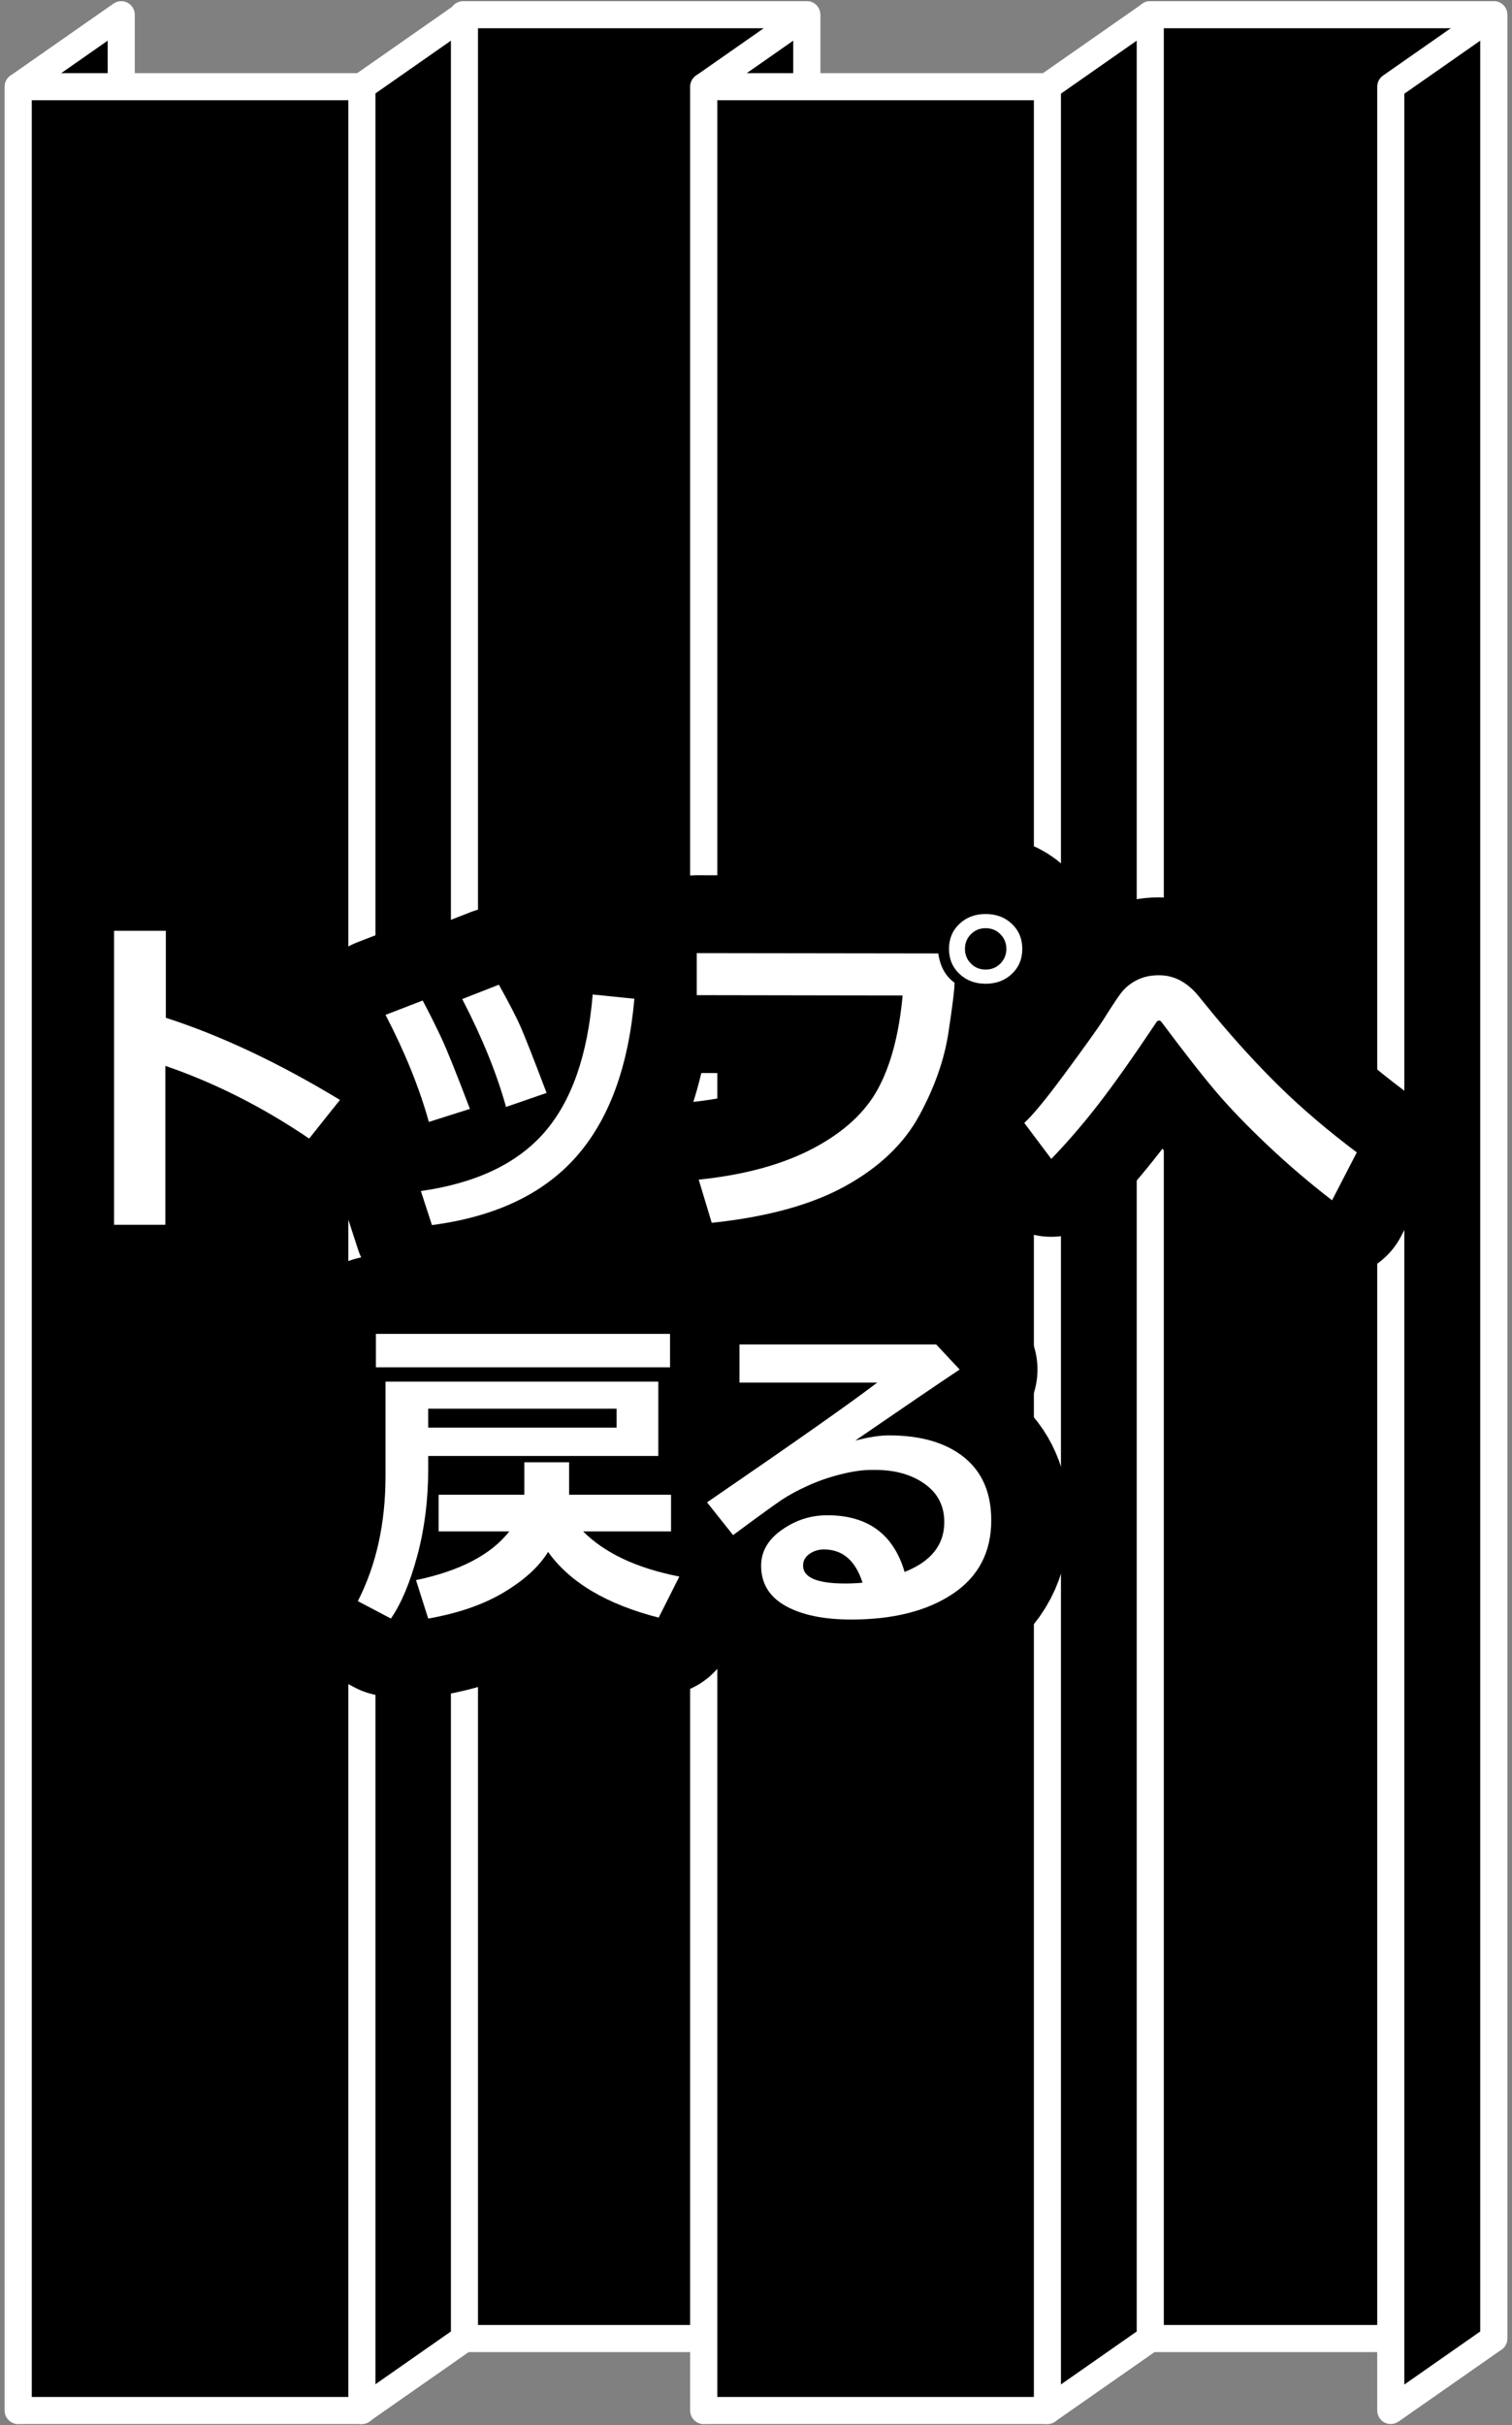
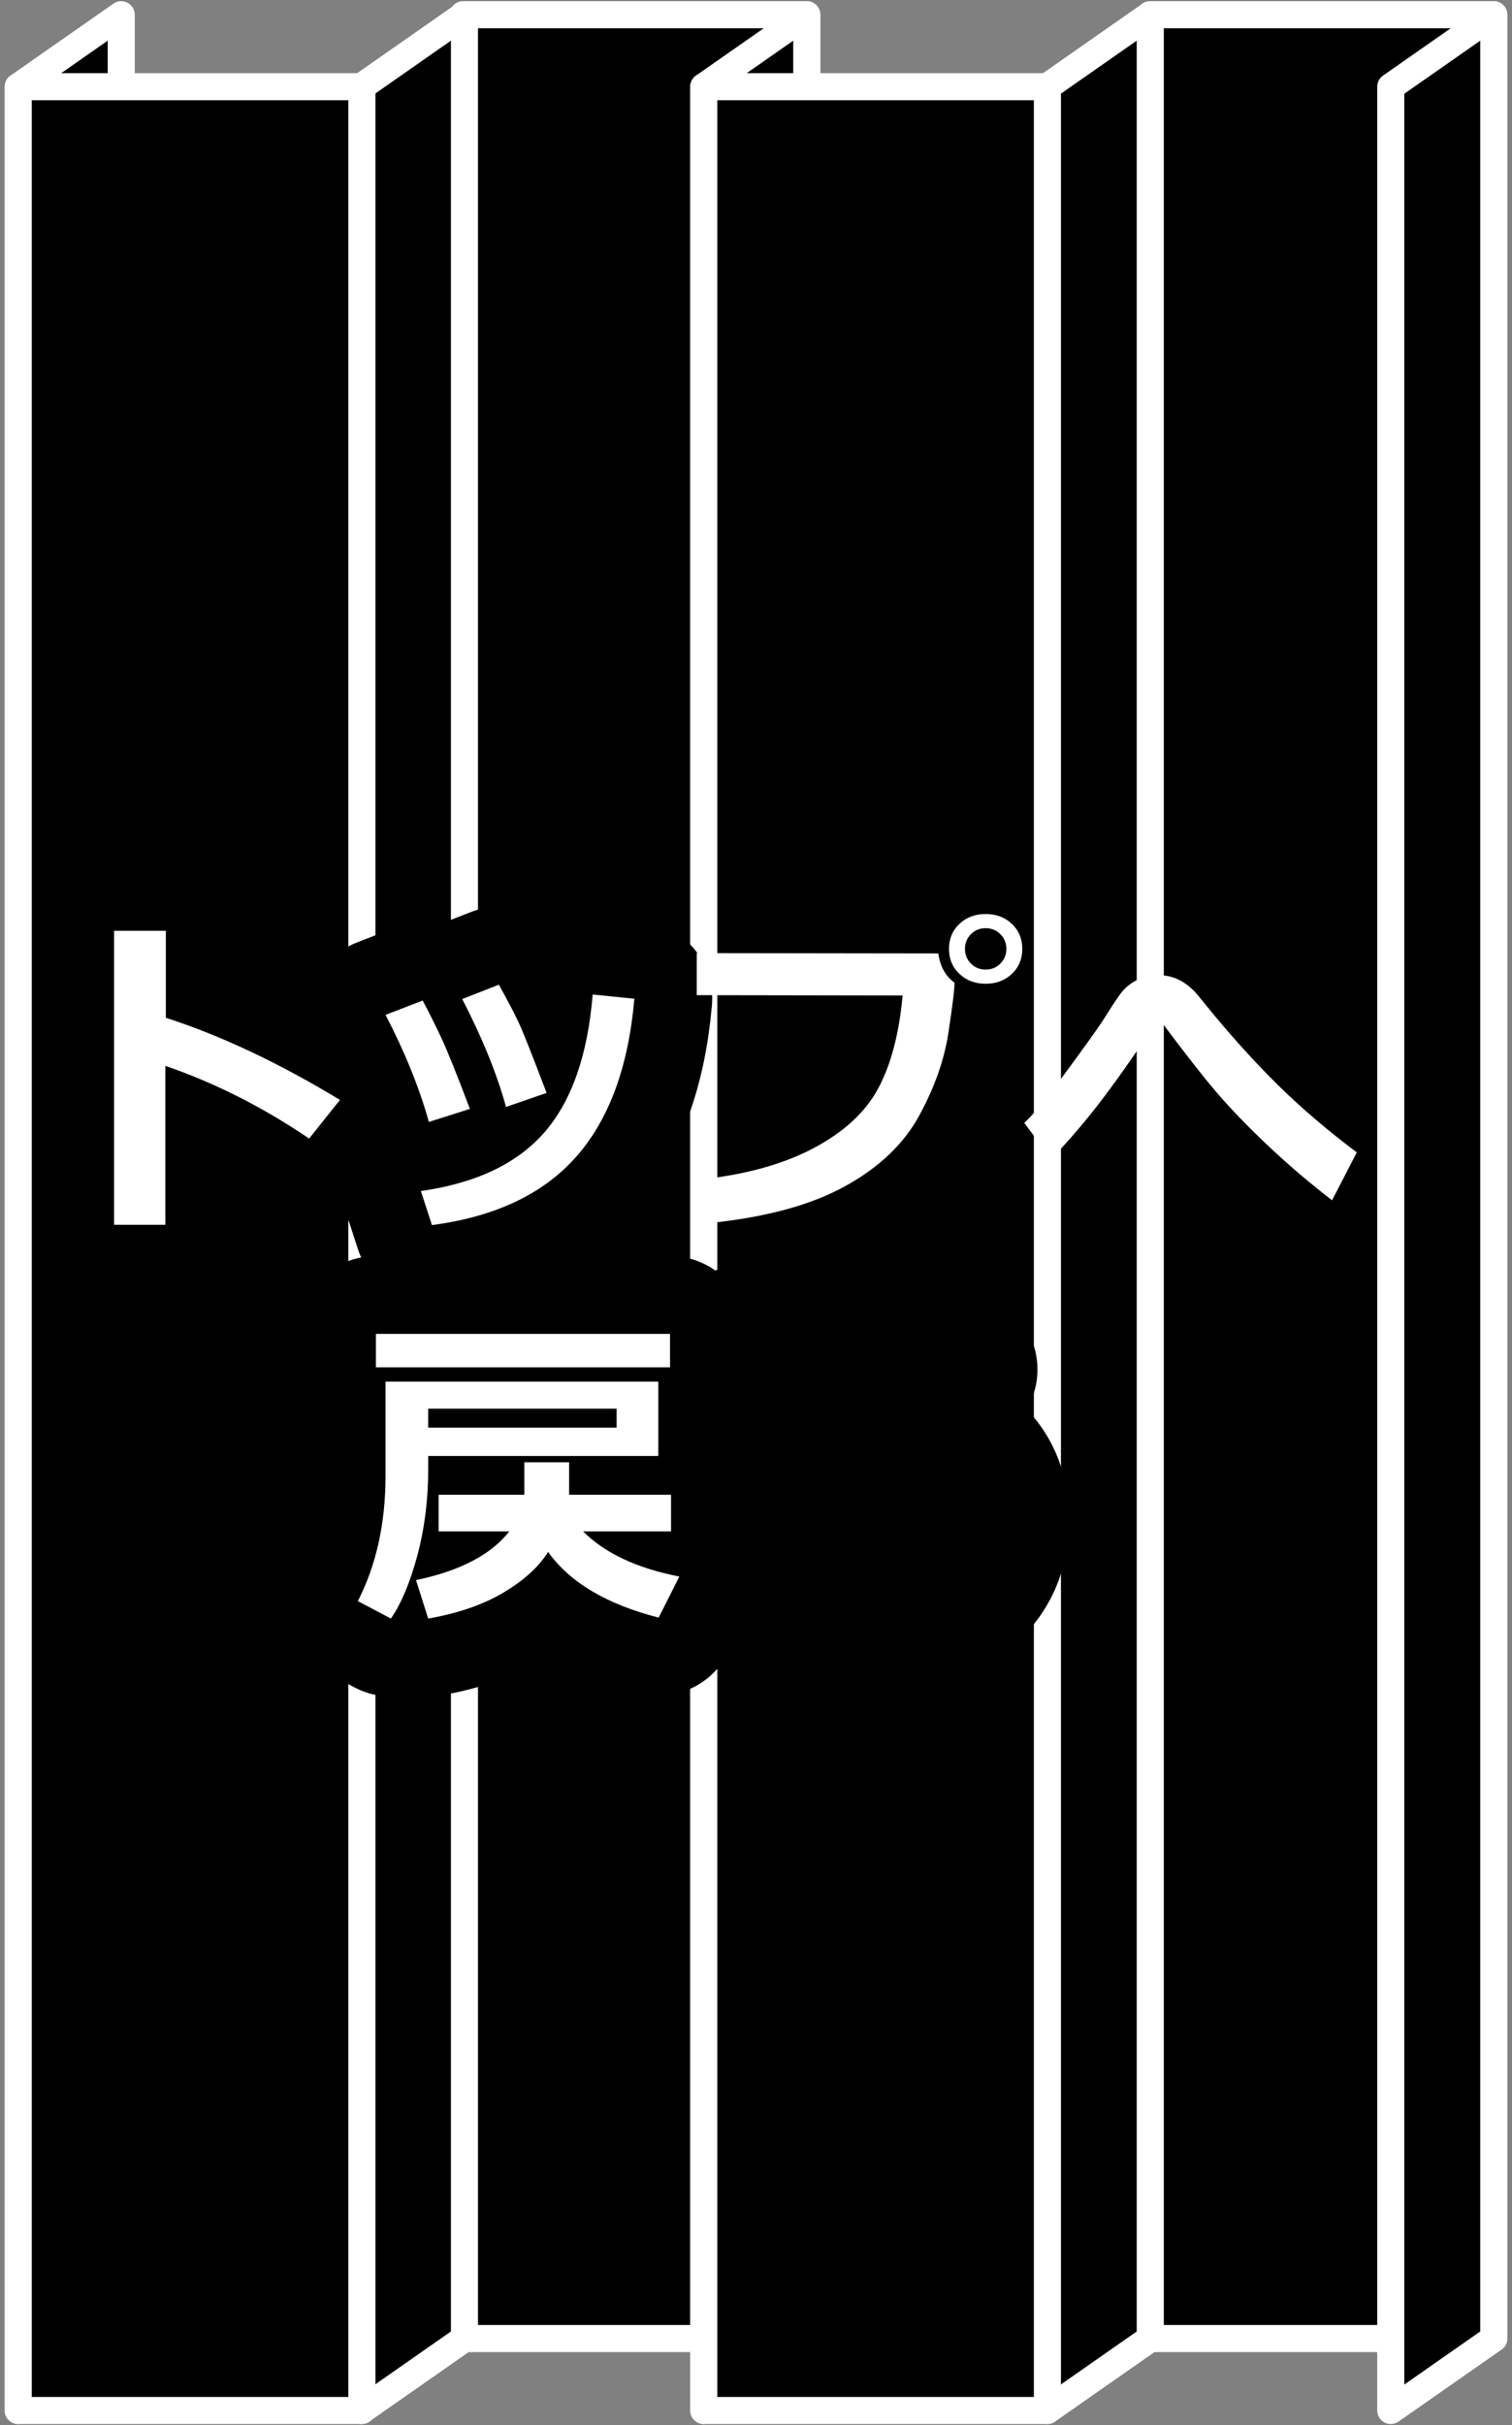
<svg xmlns="http://www.w3.org/2000/svg" id="a" width="68" height="109" viewBox="0 0 68 109">
  <rect x="0" y="0" width="68" height="109" fill="#808080" stroke="none" />
  <defs>
    <style>.b{fill:#fff;}.c{stroke:#000;stroke-linecap:round;stroke-linejoin:round;stroke-width:7px;}</style>
  </defs>
  <g>
    <g>
      <polygon points="5.452 105.104 .821 108.339 .821 3.896 5.452 .662 5.452 105.104" />
      <path class="b" d="M.821,108.947c-.096,0-.193-.022-.281-.068-.201-.105-.328-.313-.328-.54V3.896c0-.199,.097-.385,.26-.499L5.103,.162c.187-.129,.429-.146,.63-.041,.201,.105,.328,.313,.328,.54V105.104c0,.199-.097,.385-.26,.499l-4.631,3.234c-.104,.072-.226,.109-.349,.109ZM1.429,4.213V107.172l3.414-2.385V1.828L1.429,4.213ZM5.452,105.104h0Z" />
    </g>
    <g>
      <rect x="20.828" y=".662" width="15.455" height="104.443" />
      <path class="b" d="M36.282,105.713h-15.455c-.336,0-.609-.272-.609-.608V.661c0-.336,.273-.608,.609-.608h15.455c.336,0,.609,.272,.609,.608V105.104c0,.336-.273,.608-.609,.608Zm-14.846-1.217h14.237V1.27h-14.237V104.496Z" />
    </g>
    <g>
      <rect x="51.724" y=".662" width="15.455" height="104.443" />
      <path class="b" d="M67.179,105.713h-15.455c-.336,0-.609-.272-.609-.608V.661c0-.336,.273-.608,.609-.608h15.455c.336,0,.609,.272,.609,.608V105.104c0,.336-.273,.608-.609,.608Zm-14.846-1.217h14.237V1.27h-14.237V104.496Z" />
    </g>
    <g>
      <polygon points="20.888 105.104 16.256 108.339 16.256 3.896 20.888 .662 20.888 105.104" />
      <path class="b" d="M16.256,108.947c-.096,0-.193-.022-.281-.068-.201-.105-.328-.313-.328-.54V3.896c0-.199,.097-.385,.26-.499L20.539,.162c.187-.129,.429-.146,.63-.041,.201,.105,.328,.313,.328,.54V105.104c0,.199-.097,.385-.26,.499l-4.631,3.234c-.104,.072-.226,.109-.349,.109Zm.609-104.734V107.172l3.414-2.385V1.828l-3.414,2.385Zm4.022,100.892h0Z" />
    </g>
    <g>
      <polygon points="36.283 105.104 31.651 108.339 31.651 3.896 36.283 .662 36.283 105.104" />
      <path class="b" d="M31.651,108.947c-.096,0-.193-.022-.281-.068-.201-.105-.328-.313-.328-.54V3.896c0-.199,.097-.385,.26-.499L35.934,.162c.187-.129,.429-.146,.63-.041,.201,.105,.328,.313,.328,.54V105.104c0,.199-.097,.385-.26,.499l-4.631,3.234c-.104,.072-.226,.109-.349,.109Zm.609-104.734V107.172l3.414-2.385V1.828l-3.414,2.385Zm4.022,100.892h0Z" />
    </g>
    <g>
      <polygon points="51.731 105.104 47.1 108.339 47.1 3.896 51.731 .662 51.731 105.104" />
      <path class="b" d="M47.099,108.947c-.096,0-.193-.022-.281-.068-.201-.105-.328-.313-.328-.54V3.896c0-.199,.097-.385,.26-.499L51.383,.162c.187-.129,.429-.146,.63-.041,.201,.105,.328,.313,.328,.54V105.104c0,.199-.097,.385-.26,.499l-4.632,3.234c-.104,.072-.226,.109-.349,.109Zm.609-104.734V107.172l3.414-2.385V1.828l-3.414,2.385Zm4.023,100.892h0Z" />
    </g>
    <g>
      <rect x=".821" y="3.896" width="15.455" height="104.443" />
      <path class="b" d="M16.276,108.947H.821c-.336,0-.609-.272-.609-.608V3.896c0-.336,.273-.608,.609-.608h15.455c.336,0,.609,.272,.609,.608V108.339c0,.336-.273,.608-.609,.608Zm-14.846-1.217H15.667V4.504H1.429V107.73Z" />
    </g>
    <g>
      <rect x="31.651" y="3.896" width="15.455" height="104.443" />
      <path class="b" d="M47.106,108.947h-15.455c-.336,0-.609-.272-.609-.608V3.896c0-.336,.273-.608,.609-.608h15.455c.336,0,.609,.272,.609,.608V108.339c0,.336-.273,.608-.609,.608Zm-14.846-1.217h14.237V4.504h-14.237V107.73Z" />
    </g>
    <g>
      <polygon points="67.179 105.104 62.548 108.339 62.548 3.896 67.179 .662 67.179 105.104" />
      <path class="b" d="M62.548,108.947c-.096,0-.193-.022-.281-.068-.201-.105-.328-.313-.328-.54V3.896c0-.199,.097-.385,.26-.499L66.831,.162c.187-.129,.429-.146,.63-.041,.201,.105,.328,.313,.328,.54V105.104c0,.199-.097,.385-.26,.499l-4.632,3.234c-.104,.072-.226,.109-.349,.109Zm.609-104.734V107.172l3.414-2.385V1.828l-3.414,2.385Zm4.023,100.892h0Z" />
    </g>
  </g>
  <g>
    <path class="c" d="M15.288,49.436l-1.384,1.736c-2.08-1.411-4.236-2.5-6.467-3.267v7.142h-2.307v-13.213h2.329v3.91c2.471,.797,5.081,2.027,7.83,3.691Z" />
    <path class="c" d="M21.133,49.839l-1.846,.586c-.425-1.528-1.074-3.132-1.948-4.812l1.67-.645c.283,.532,.558,1.08,.824,1.644,.266,.564,.699,1.64,1.3,3.227Zm7.397-4.951c-.269,3.071-1.144,5.442-2.626,7.112s-3.641,2.689-6.478,3.061l-.498-1.53c2.476-.352,4.326-1.229,5.552-2.633,1.226-1.404,1.951-3.471,2.175-6.2l1.875,.19Zm-3.948,4.233l-1.824,.63c-.415-1.499-1.072-3.115-1.97-4.849l1.648-.645c.464,.835,.789,1.463,.974,1.883s.576,1.413,1.172,2.98Z" />
-     <path class="c" d="M42.929,44.17v.015c0,.283-.093,1.031-.278,2.245-.186,1.213-.624,2.452-1.314,3.717-.691,1.265-1.795,2.317-3.311,3.156-1.517,.841-3.522,1.393-6.017,1.656l-.586-1.941c2.051-.21,3.765-.678,5.142-1.402,1.377-.726,2.354-1.624,2.93-2.695,.576-1.072,.942-2.465,1.099-4.179l-9.258-.015v-1.89l10.862,.015c.083,.586,.327,1.025,.732,1.318Zm3.047-1.523c0,.454-.156,.829-.469,1.124-.312,.296-.706,.443-1.179,.443s-.867-.147-1.179-.443c-.312-.295-.469-.67-.469-1.124s.156-.829,.469-1.124c.312-.296,.706-.443,1.179-.443s.867,.147,1.179,.443c.312,.295,.469,.67,.469,1.124Zm-.985-.659c-.178-.181-.399-.271-.663-.271s-.485,.09-.663,.271c-.179,.181-.268,.4-.268,.659s.089,.479,.268,.659c.178,.181,.399,.271,.663,.271s.484-.09,.663-.271,.268-.4,.268-.659-.089-.479-.268-.659Z" />
-     <path class="c" d="M61.02,51.795l-1.113,2.152c-1.03-.795-1.997-1.62-2.9-2.475s-1.658-1.635-2.263-2.341c-.605-.705-1.443-1.773-2.512-3.204-.029-.039-.066-.059-.11-.059-.039,0-.073,.02-.103,.059-1.055,1.577-1.928,2.812-2.619,3.702-.691,.892-1.397,1.71-2.12,2.458l-1.216-1.619c.371-.332,.975-1.064,1.812-2.197s1.41-1.931,1.718-2.395c.317-.508,.572-.897,.766-1.169,.192-.271,.438-.484,.736-.641s.64-.234,1.025-.234c.352,0,.675,.081,.97,.241,.295,.162,.561,.387,.795,.674l.725,.887c.991,1.191,1.982,2.271,2.974,3.241,.991,.969,2.136,1.942,3.435,2.919Z" />
    <path class="c" d="M29.607,65.437h-10.349v.586c0,1.387-.164,2.687-.491,3.899-.327,1.214-.723,2.154-1.187,2.823l-1.487-.783c.83-1.621,1.245-3.496,1.245-5.625v-4.24h12.268v3.34Zm.527-3.984h-13.228v-1.502h13.228v1.502Zm-5.486,8.298c-.405,.659-1.065,1.264-1.981,1.812-.915,.55-2.052,.943-3.409,1.183l-.549-1.729c1.973-.41,3.372-1.14,4.197-2.189h-3.179v-1.648h3.853v-1.457h2.014v1.457h4.585v1.648h-3.955c.981,.981,2.424,1.658,4.329,2.029l-.93,1.846c-2.334-.597-3.992-1.58-4.973-2.952Zm-5.391-5.589h8.474v-.85h-8.474v.85Z" />
-     <path class="c" d="M40.681,70.651c1.191-.469,1.787-1.217,1.787-2.242,0-.727-.294-1.3-.882-1.717-.589-.418-1.33-.627-2.223-.627h-.183c-.391,0-.849,.066-1.373,.198-.525,.132-1.019,.303-1.479,.513-.462,.21-.85,.42-1.165,.63-.314,.21-1.046,.739-2.193,1.589l-1.172-1.472c3.989-2.734,6.541-4.528,7.654-5.384h-6.196v-1.713h8.848l1.055,1.127c-1.05,.699-2.615,1.764-4.695,3.193,.601-.155,1.104-.234,1.509-.234,1.44,0,2.568,.329,3.384,.985,.815,.657,1.223,1.601,1.223,2.831,0,1.436-.578,2.538-1.732,3.307-1.155,.77-2.675,1.154-4.56,1.154-1.245,0-2.233-.205-2.963-.615s-1.095-1.012-1.095-1.803c0-.639,.312-1.178,.934-1.614,.623-.438,1.303-.655,2.04-.655,1.821,0,2.981,.85,3.479,2.549Zm-1.89,.482c-.317-.996-.896-1.494-1.736-1.494-.244,0-.461,.067-.652,.202-.19,.134-.286,.309-.286,.523,0,.537,.63,.806,1.89,.806,.278,0,.54-.012,.784-.037Z" />
+     <path class="c" d="M40.681,70.651c1.191-.469,1.787-1.217,1.787-2.242,0-.727-.294-1.3-.882-1.717-.589-.418-1.33-.627-2.223-.627h-.183c-.391,0-.849,.066-1.373,.198-.525,.132-1.019,.303-1.479,.513-.462,.21-.85,.42-1.165,.63-.314,.21-1.046,.739-2.193,1.589l-1.172-1.472c3.989-2.734,6.541-4.528,7.654-5.384h-6.196v-1.713h8.848l1.055,1.127c-1.05,.699-2.615,1.764-4.695,3.193,.601-.155,1.104-.234,1.509-.234,1.44,0,2.568,.329,3.384,.985,.815,.657,1.223,1.601,1.223,2.831,0,1.436-.578,2.538-1.732,3.307-1.155,.77-2.675,1.154-4.56,1.154-1.245,0-2.233-.205-2.963-.615s-1.095-1.012-1.095-1.803c0-.639,.312-1.178,.934-1.614,.623-.438,1.303-.655,2.04-.655,1.821,0,2.981,.85,3.479,2.549Zm-1.89,.482c-.317-.996-.896-1.494-1.736-1.494-.244,0-.461,.067-.652,.202-.19,.134-.286,.309-.286,.523,0,.537,.63,.806,1.89,.806,.278,0,.54-.012,.784-.037" />
  </g>
  <g>
    <path class="b" d="M15.288,49.436l-1.384,1.736c-2.08-1.411-4.236-2.5-6.467-3.267v7.142h-2.307v-13.213h2.329v3.91c2.471,.797,5.081,2.027,7.83,3.691Z" />
    <path class="b" d="M21.133,49.839l-1.846,.586c-.425-1.528-1.074-3.132-1.948-4.812l1.67-.645c.283,.532,.558,1.08,.824,1.644,.266,.564,.699,1.64,1.3,3.227Zm7.397-4.951c-.269,3.071-1.144,5.442-2.626,7.112s-3.641,2.689-6.478,3.061l-.498-1.53c2.476-.352,4.326-1.229,5.552-2.633,1.226-1.404,1.951-3.471,2.175-6.2l1.875,.19Zm-3.948,4.233l-1.824,.63c-.415-1.499-1.072-3.115-1.97-4.849l1.648-.645c.464,.835,.789,1.463,.974,1.883s.576,1.413,1.172,2.98Z" />
    <path class="b" d="M42.929,44.17v.015c0,.283-.093,1.031-.278,2.245-.186,1.213-.624,2.452-1.314,3.717-.691,1.265-1.795,2.317-3.311,3.156-1.517,.841-3.522,1.393-6.017,1.656l-.586-1.941c2.051-.21,3.765-.678,5.142-1.402,1.377-.726,2.354-1.624,2.93-2.695,.576-1.072,.942-2.465,1.099-4.179l-9.258-.015v-1.89l10.862,.015c.083,.586,.327,1.025,.732,1.318Zm3.047-1.523c0,.454-.156,.829-.469,1.124-.312,.296-.706,.443-1.179,.443s-.867-.147-1.179-.443c-.312-.295-.469-.67-.469-1.124s.156-.829,.469-1.124c.312-.296,.706-.443,1.179-.443s.867,.147,1.179,.443c.312,.295,.469,.67,.469,1.124Zm-.985-.659c-.178-.181-.399-.271-.663-.271s-.485,.09-.663,.271c-.179,.181-.268,.4-.268,.659s.089,.479,.268,.659c.178,.181,.399,.271,.663,.271s.484-.09,.663-.271,.268-.4,.268-.659-.089-.479-.268-.659Z" />
    <path class="b" d="M61.02,51.795l-1.113,2.152c-1.03-.795-1.997-1.62-2.9-2.475s-1.658-1.635-2.263-2.341c-.605-.705-1.443-1.773-2.512-3.204-.029-.039-.066-.059-.11-.059-.039,0-.073,.02-.103,.059-1.055,1.577-1.928,2.812-2.619,3.702-.691,.892-1.397,1.71-2.12,2.458l-1.216-1.619c.371-.332,.975-1.064,1.812-2.197s1.41-1.931,1.718-2.395c.317-.508,.572-.897,.766-1.169,.192-.271,.438-.484,.736-.641s.64-.234,1.025-.234c.352,0,.675,.081,.97,.241,.295,.162,.561,.387,.795,.674l.725,.887c.991,1.191,1.982,2.271,2.974,3.241,.991,.969,2.136,1.942,3.435,2.919Z" />
    <path class="b" d="M29.607,65.437h-10.349v.586c0,1.387-.164,2.687-.491,3.899-.327,1.214-.723,2.154-1.187,2.823l-1.487-.783c.83-1.621,1.245-3.496,1.245-5.625v-4.24h12.268v3.34Zm.527-3.984h-13.228v-1.502h13.228v1.502Zm-5.486,8.298c-.405,.659-1.065,1.264-1.981,1.812-.915,.55-2.052,.943-3.409,1.183l-.549-1.729c1.973-.41,3.372-1.14,4.197-2.189h-3.179v-1.648h3.853v-1.457h2.014v1.457h4.585v1.648h-3.955c.981,.981,2.424,1.658,4.329,2.029l-.93,1.846c-2.334-.597-3.992-1.58-4.973-2.952Zm-5.391-5.589h8.474v-.85h-8.474v.85Z" />
-     <path class="b" d="M40.681,70.651c1.191-.469,1.787-1.217,1.787-2.242,0-.727-.294-1.3-.882-1.717-.589-.418-1.33-.627-2.223-.627h-.183c-.391,0-.849,.066-1.373,.198-.525,.132-1.019,.303-1.479,.513-.462,.21-.85,.42-1.165,.63-.314,.21-1.046,.739-2.193,1.589l-1.172-1.472c3.989-2.734,6.541-4.528,7.654-5.384h-6.196v-1.713h8.848l1.055,1.127c-1.05,.699-2.615,1.764-4.695,3.193,.601-.155,1.104-.234,1.509-.234,1.44,0,2.568,.329,3.384,.985,.815,.657,1.223,1.601,1.223,2.831,0,1.436-.578,2.538-1.732,3.307-1.155,.77-2.675,1.154-4.56,1.154-1.245,0-2.233-.205-2.963-.615s-1.095-1.012-1.095-1.803c0-.639,.312-1.178,.934-1.614,.623-.438,1.303-.655,2.04-.655,1.821,0,2.981,.85,3.479,2.549Zm-1.89,.482c-.317-.996-.896-1.494-1.736-1.494-.244,0-.461,.067-.652,.202-.19,.134-.286,.309-.286,.523,0,.537,.63,.806,1.89,.806,.278,0,.54-.012,.784-.037Z" />
  </g>
</svg>